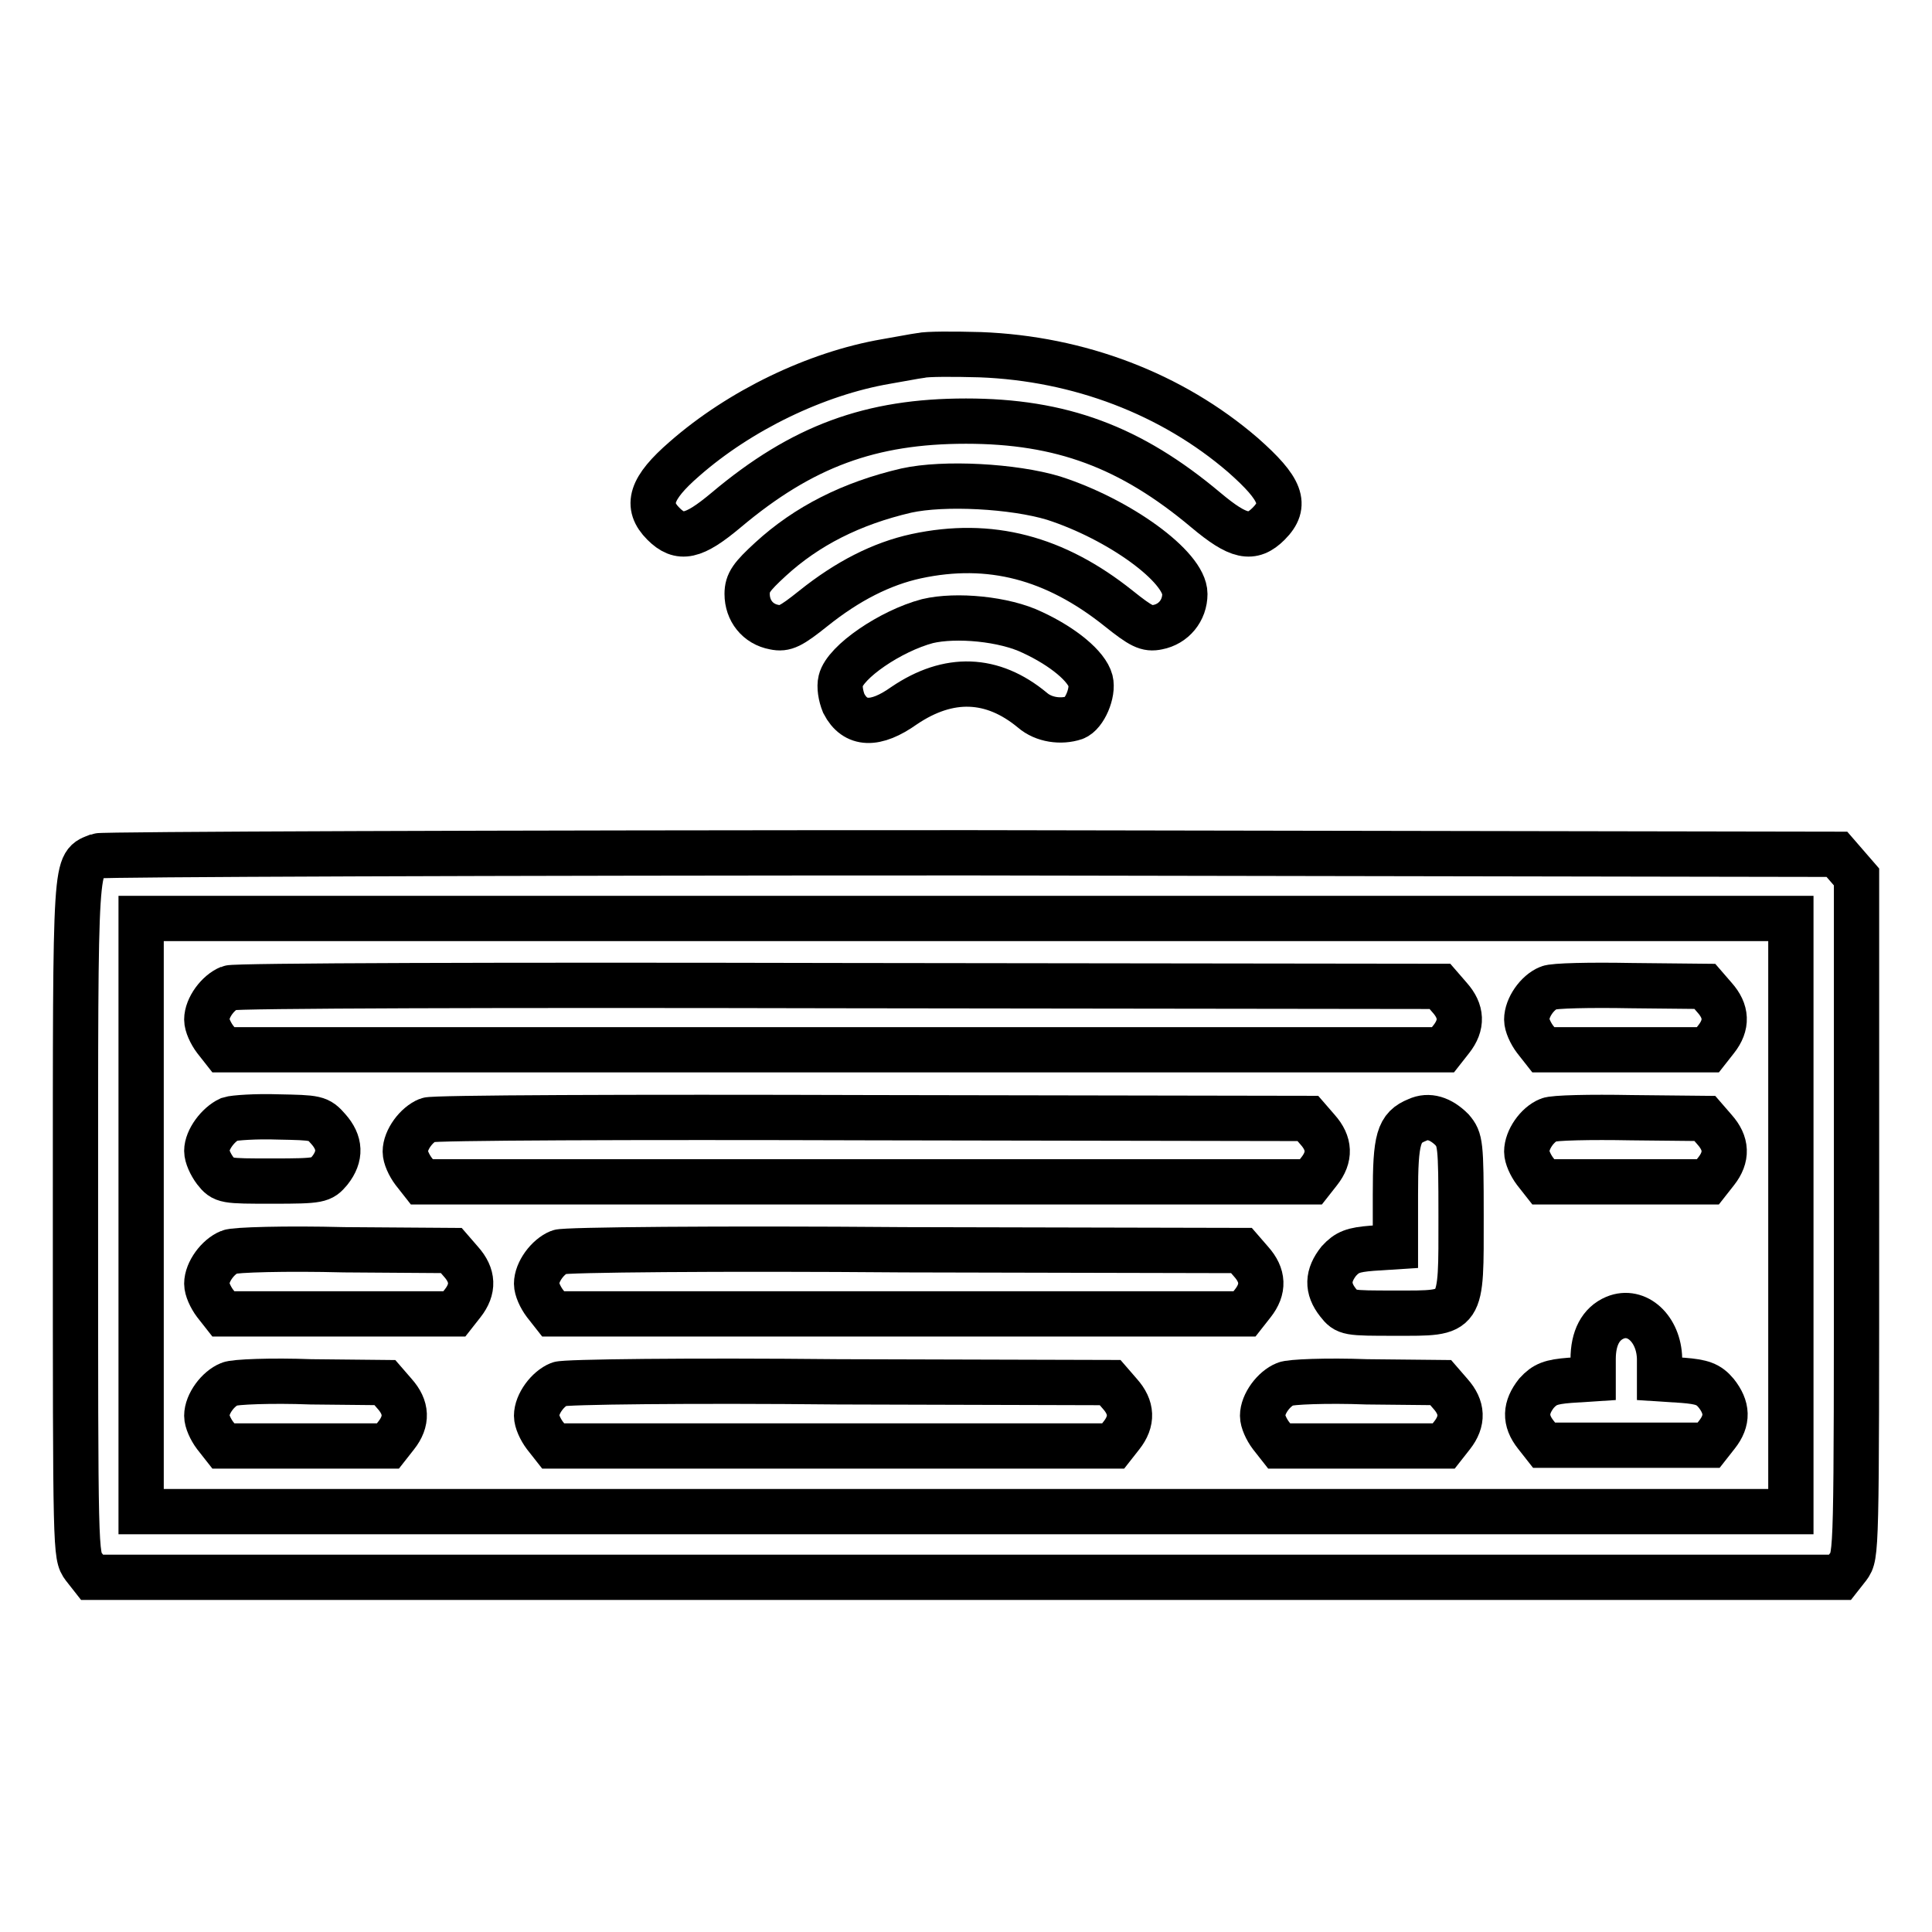
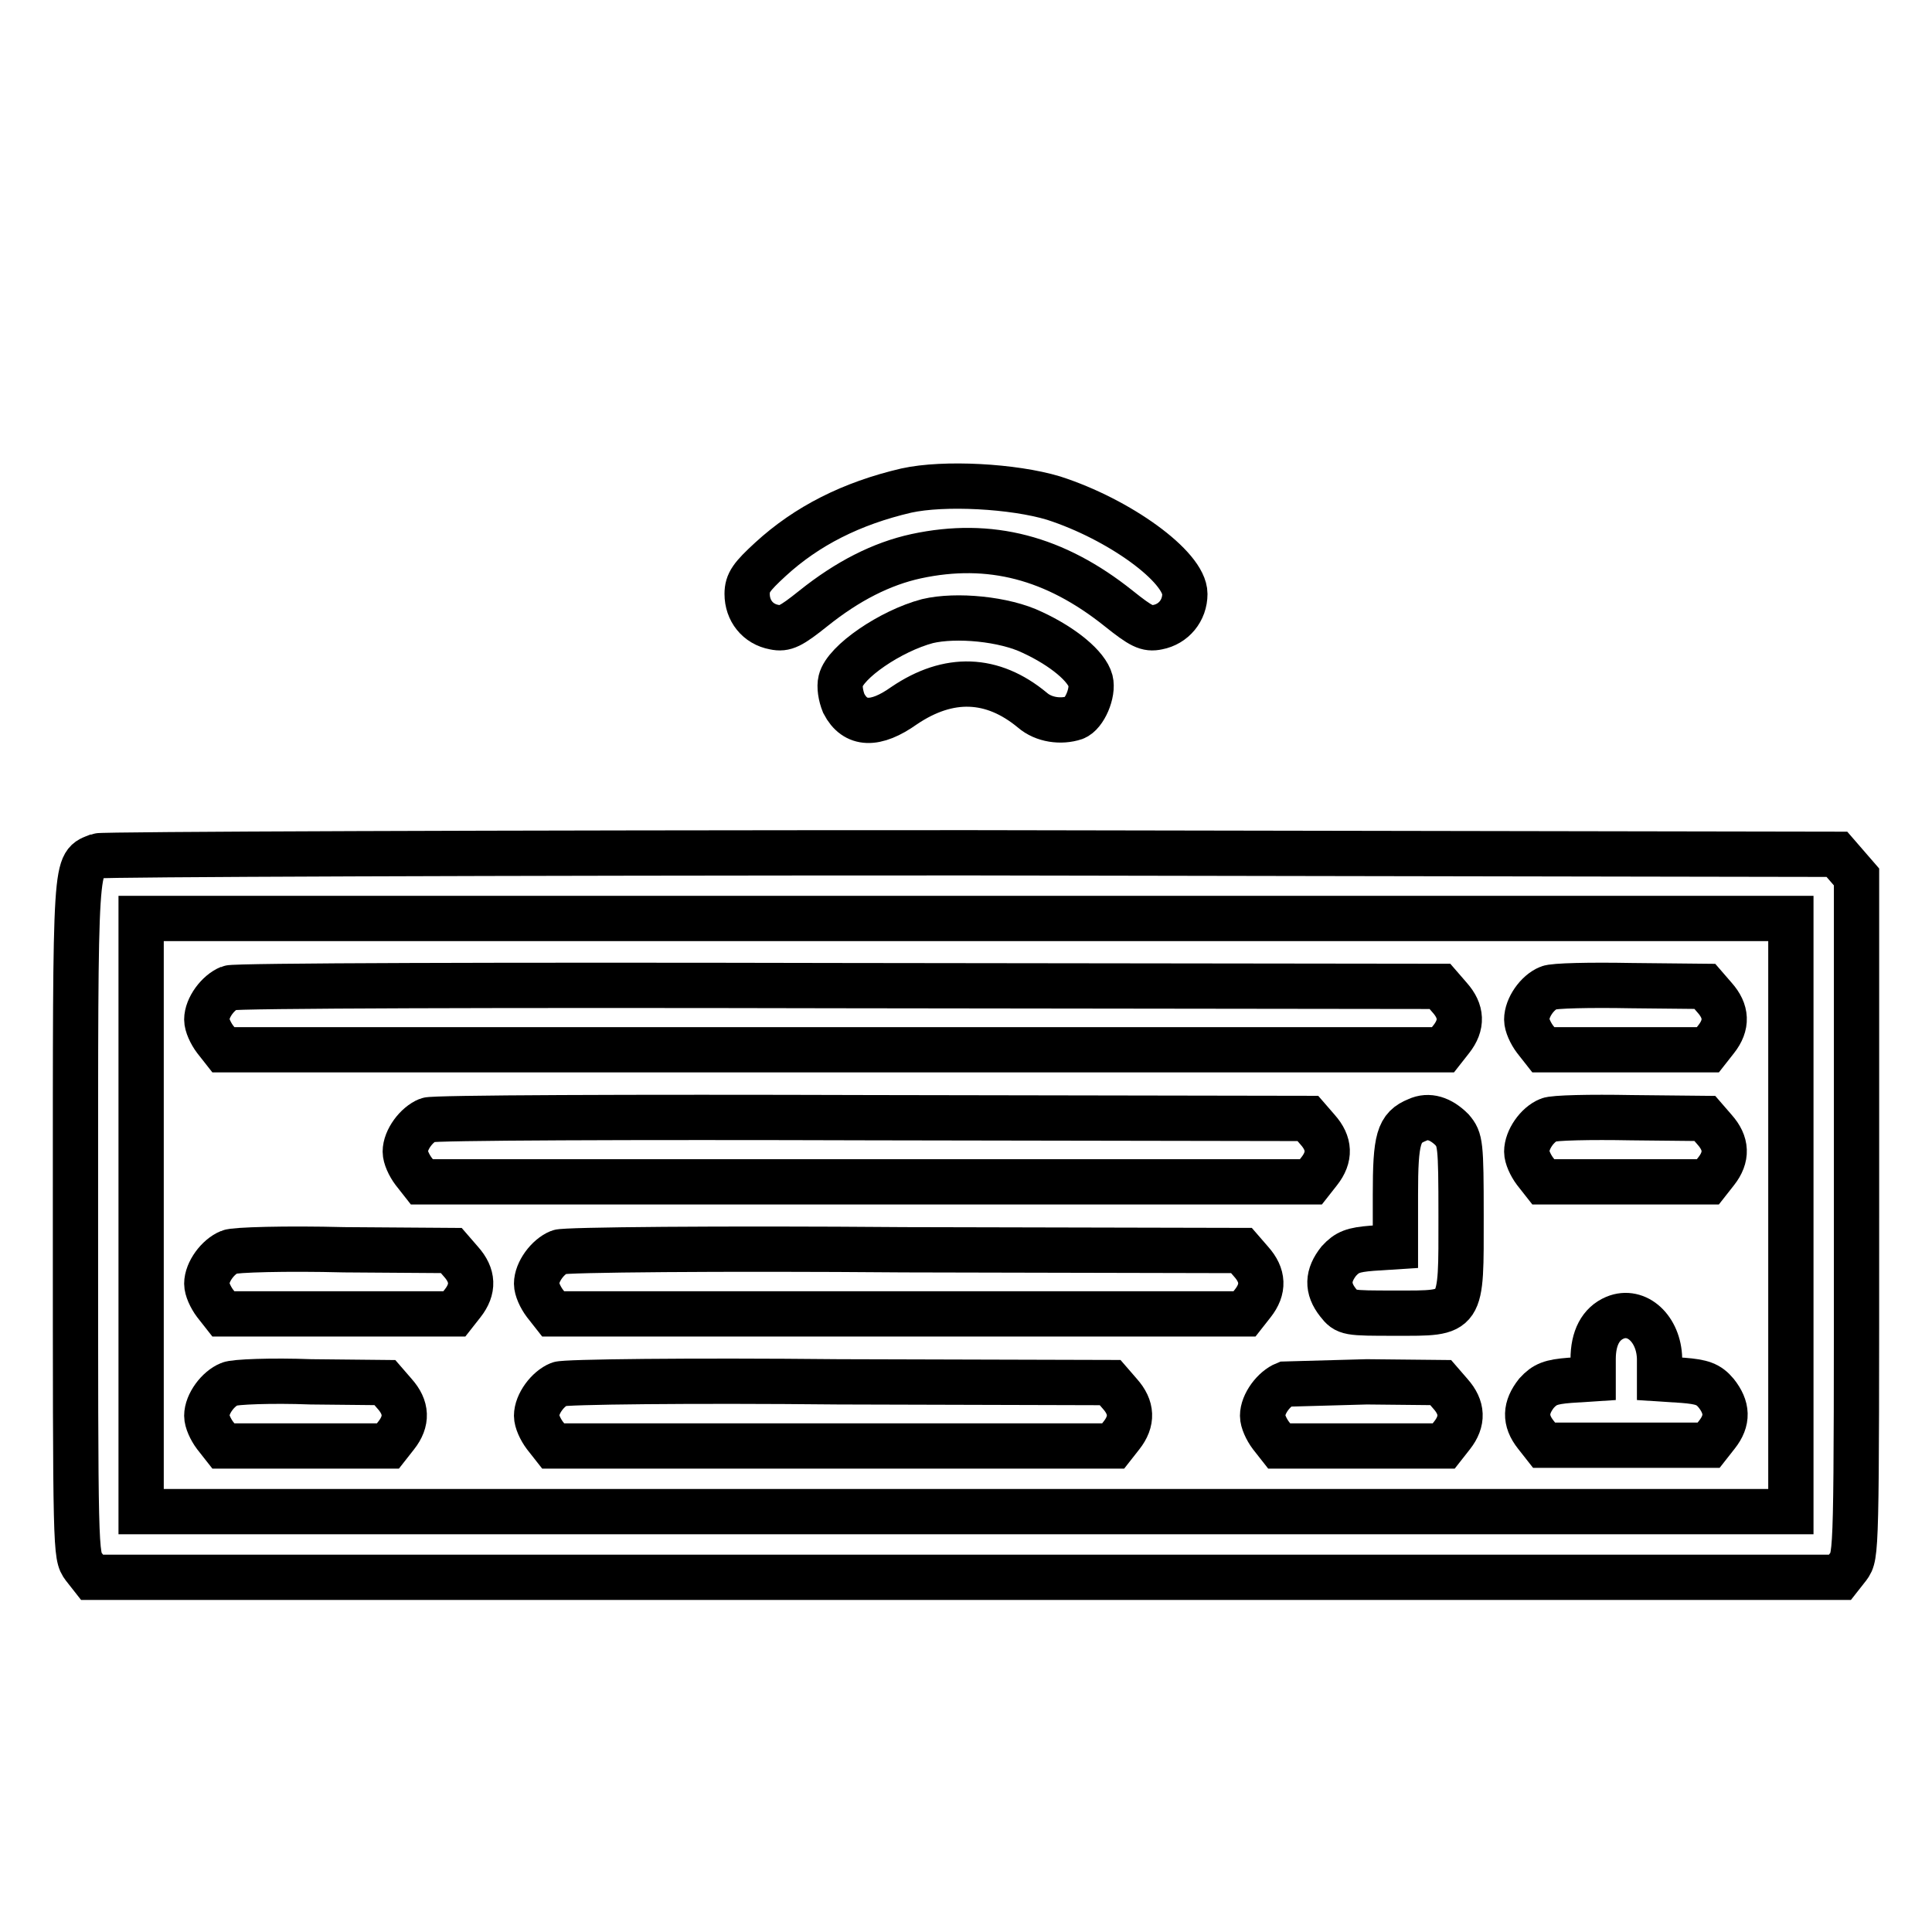
<svg xmlns="http://www.w3.org/2000/svg" version="1.1" x="0px" y="0px" viewBox="0 0 256 256" enable-background="new 0 0 256 256" xml:space="preserve">
  <g>
    <g>
      <g>
-         <path stroke-width="6" fill-opacity="0" stroke="#000000" d="M122,47.1c-0.8,0.1-2.8,0.5-4.6,0.8c-9.3,1.6-19.4,6.5-26.7,12.9c-4.5,3.9-5.2,6.2-2.8,8.6c2.2,2.2,4,1.8,8.3-1.8c10.1-8.5,19.2-11.8,31.8-11.8c12.6,0,21.8,3.4,31.8,11.8c4.3,3.6,6.1,4,8.3,1.8c2.5-2.5,1.7-4.6-3.4-9.1c-9.4-8.1-21.7-12.8-34.8-13.3C126.3,46.9,122.8,46.9,122,47.1z" />
        <path stroke-width="6" fill-opacity="0" stroke="#000000" d="M120.1,65c-7.3,1.7-13.2,4.7-18,9.1c-2.5,2.3-3.1,3.1-3.1,4.6c0,2.2,1.4,4,3.6,4.4c1.4,0.3,2.2-0.1,5.2-2.5c4.5-3.6,9-5.9,13.6-6.9c9.8-2.1,18.4,0.2,26.8,6.9c3,2.4,3.8,2.8,5.2,2.5c2.1-0.4,3.6-2.2,3.6-4.4c0-3.6-8.7-9.9-17.4-12.7C134.3,64.4,125.1,63.9,120.1,65z" />
        <path stroke-width="6" fill-opacity="0" stroke="#000000" d="M122.9,82.3c-4.9,1.3-10.9,5.4-11.5,7.9c-0.2,0.8,0,2,0.4,3c1.5,2.9,4.2,3,8,0.3c5.9-4,11.7-3.8,17,0.6c1.5,1.3,3.8,1.6,5.6,1c1.3-0.5,2.5-3.3,2.1-4.9c-0.5-1.9-3.6-4.5-7.7-6.4C133.1,82,126.7,81.4,122.9,82.3z" />
        <path stroke-width="6" fill-opacity="0" stroke="#000000" d="M13,113.4c-3.1,1.3-3-0.9-3,47.9c0,44.6,0,44.8,1.1,46.3l1.1,1.4H128h115.8l1.1-1.4c1.1-1.5,1.1-1.7,1.1-46.4v-45l-1.3-1.5l-1.3-1.5L128.7,113C64.8,113,13.6,113.2,13,113.4z M237.3,161v39.3H128H18.7V161v-39.3H128h109.3V161z" />
        <path stroke-width="6" fill-opacity="0" stroke="#000000" d="M30.4,130.9c-1.5,0.6-3,2.6-3,4.2c0,0.7,0.5,1.8,1.1,2.6l1.1,1.4h80.8h80.8l1.1-1.4c1.5-1.9,1.4-3.7-0.2-5.5l-1.3-1.5l-79.7-0.1C67,130.5,31,130.6,30.4,130.9z" />
        <path stroke-width="6" fill-opacity="0" stroke="#000000" d="M205.2,130.9c-1.5,0.6-2.9,2.6-2.9,4.2c0,0.7,0.5,1.8,1.1,2.6l1.1,1.4h10.9h10.9l1.1-1.4c1.5-1.9,1.4-3.7-0.2-5.5l-1.3-1.5l-9.8-0.1C210.8,130.5,205.8,130.6,205.2,130.9z" />
-         <path stroke-width="6" fill-opacity="0" stroke="#000000" d="M30.4,148.3c-1.5,0.7-3,2.7-3,4.2c0,0.7,0.5,1.8,1.1,2.6c1.1,1.4,1.3,1.4,7.6,1.4s6.5-0.1,7.6-1.4c1.5-1.9,1.4-3.7-0.2-5.5c-1.3-1.5-1.6-1.5-6.7-1.6C34,147.9,31,148.1,30.4,148.3z" />
        <path stroke-width="6" fill-opacity="0" stroke="#000000" d="M56.7,148.4c-1.5,0.6-3,2.6-3,4.2c0,0.7,0.5,1.8,1.1,2.6l1.1,1.4h58.9h58.9l1.1-1.4c1.5-1.9,1.4-3.7-0.2-5.5l-1.3-1.5l-57.9-0.1C83.7,148,57.3,148.1,56.7,148.4z" />
        <path stroke-width="6" fill-opacity="0" stroke="#000000" d="M187.8,148.4c-2.5,1-2.9,2.5-2.9,9.9v6.9l-3.1,0.2c-2.5,0.2-3.3,0.5-4.4,1.7c-1.5,1.9-1.6,3.6-0.1,5.5c1.1,1.4,1.3,1.4,7.6,1.4c9,0,8.7,0.4,8.7-12.9c0-9.6-0.1-10.1-1.2-11.4C190.9,148.2,189.3,147.7,187.8,148.4z" />
        <path stroke-width="6" fill-opacity="0" stroke="#000000" d="M205.2,148.4c-1.5,0.6-2.9,2.6-2.9,4.2c0,0.7,0.5,1.8,1.1,2.6l1.1,1.4h10.9h10.9l1.1-1.4c1.5-1.9,1.4-3.7-0.2-5.5l-1.3-1.5l-9.8-0.1C210.8,148,205.8,148.1,205.2,148.4z" />
        <path stroke-width="6" fill-opacity="0" stroke="#000000" d="M30.4,165.9c-1.5,0.6-3,2.6-3,4.2c0,0.7,0.5,1.8,1.1,2.6l1.1,1.4H45h15.2l1.1-1.4c1.5-1.9,1.4-3.7-0.2-5.5l-1.3-1.5l-14.2-0.1C37.9,165.4,31,165.6,30.4,165.9z" />
        <path stroke-width="6" fill-opacity="0" stroke="#000000" d="M74.1,165.9c-1.5,0.6-3,2.6-3,4.2c0,0.7,0.5,1.8,1.1,2.6l1.1,1.4h45.8h45.8l1.1-1.4c1.5-1.9,1.4-3.7-0.2-5.5l-1.3-1.5l-44.7-0.1C95.4,165.4,74.7,165.6,74.1,165.9z" />
        <path stroke-width="6" fill-opacity="0" stroke="#000000" d="M214,174.6c-1.9,0.8-2.9,2.7-2.9,5.5v2.6l-3.1,0.2c-2.5,0.2-3.3,0.5-4.4,1.7c-1.5,1.9-1.6,3.6-0.1,5.5l1.1,1.4h10.9h10.9l1.1-1.4c1.5-1.9,1.4-3.6-0.1-5.5c-1-1.2-1.9-1.5-4.4-1.7l-3.1-0.2V180C219.8,176.1,216.9,173.4,214,174.6z" />
        <path stroke-width="6" fill-opacity="0" stroke="#000000" d="M30.4,183.4c-1.5,0.6-3,2.6-3,4.2c0,0.7,0.5,1.8,1.1,2.6l1.1,1.4h10.9h10.9l1.1-1.4c1.5-1.9,1.4-3.7-0.2-5.5l-1.3-1.5l-9.8-0.1C36,182.9,31,183.1,30.4,183.4z" />
        <path stroke-width="6" fill-opacity="0" stroke="#000000" d="M74.1,183.4c-1.5,0.6-3,2.6-3,4.2c0,0.7,0.5,1.8,1.1,2.6l1.1,1.4h37.1h37.1l1.1-1.4c1.5-1.9,1.4-3.7-0.2-5.5l-1.3-1.5l-36-0.1C91.5,182.9,74.7,183.1,74.1,183.4z" />
-         <path stroke-width="6" fill-opacity="0" stroke="#000000" d="M170.3,183.4c-1.5,0.6-3,2.6-3,4.2c0,0.7,0.5,1.8,1.1,2.6l1.1,1.4h10.9h10.9l1.1-1.4c1.5-1.9,1.4-3.7-0.2-5.5l-1.3-1.5l-9.8-0.1C175.8,182.9,170.9,183.1,170.3,183.4z" />
+         <path stroke-width="6" fill-opacity="0" stroke="#000000" d="M170.3,183.4c-1.5,0.6-3,2.6-3,4.2c0,0.7,0.5,1.8,1.1,2.6l1.1,1.4h10.9h10.9l1.1-1.4c1.5-1.9,1.4-3.7-0.2-5.5l-1.3-1.5l-9.8-0.1z" />
      </g>
    </g>
  </g>
</svg>